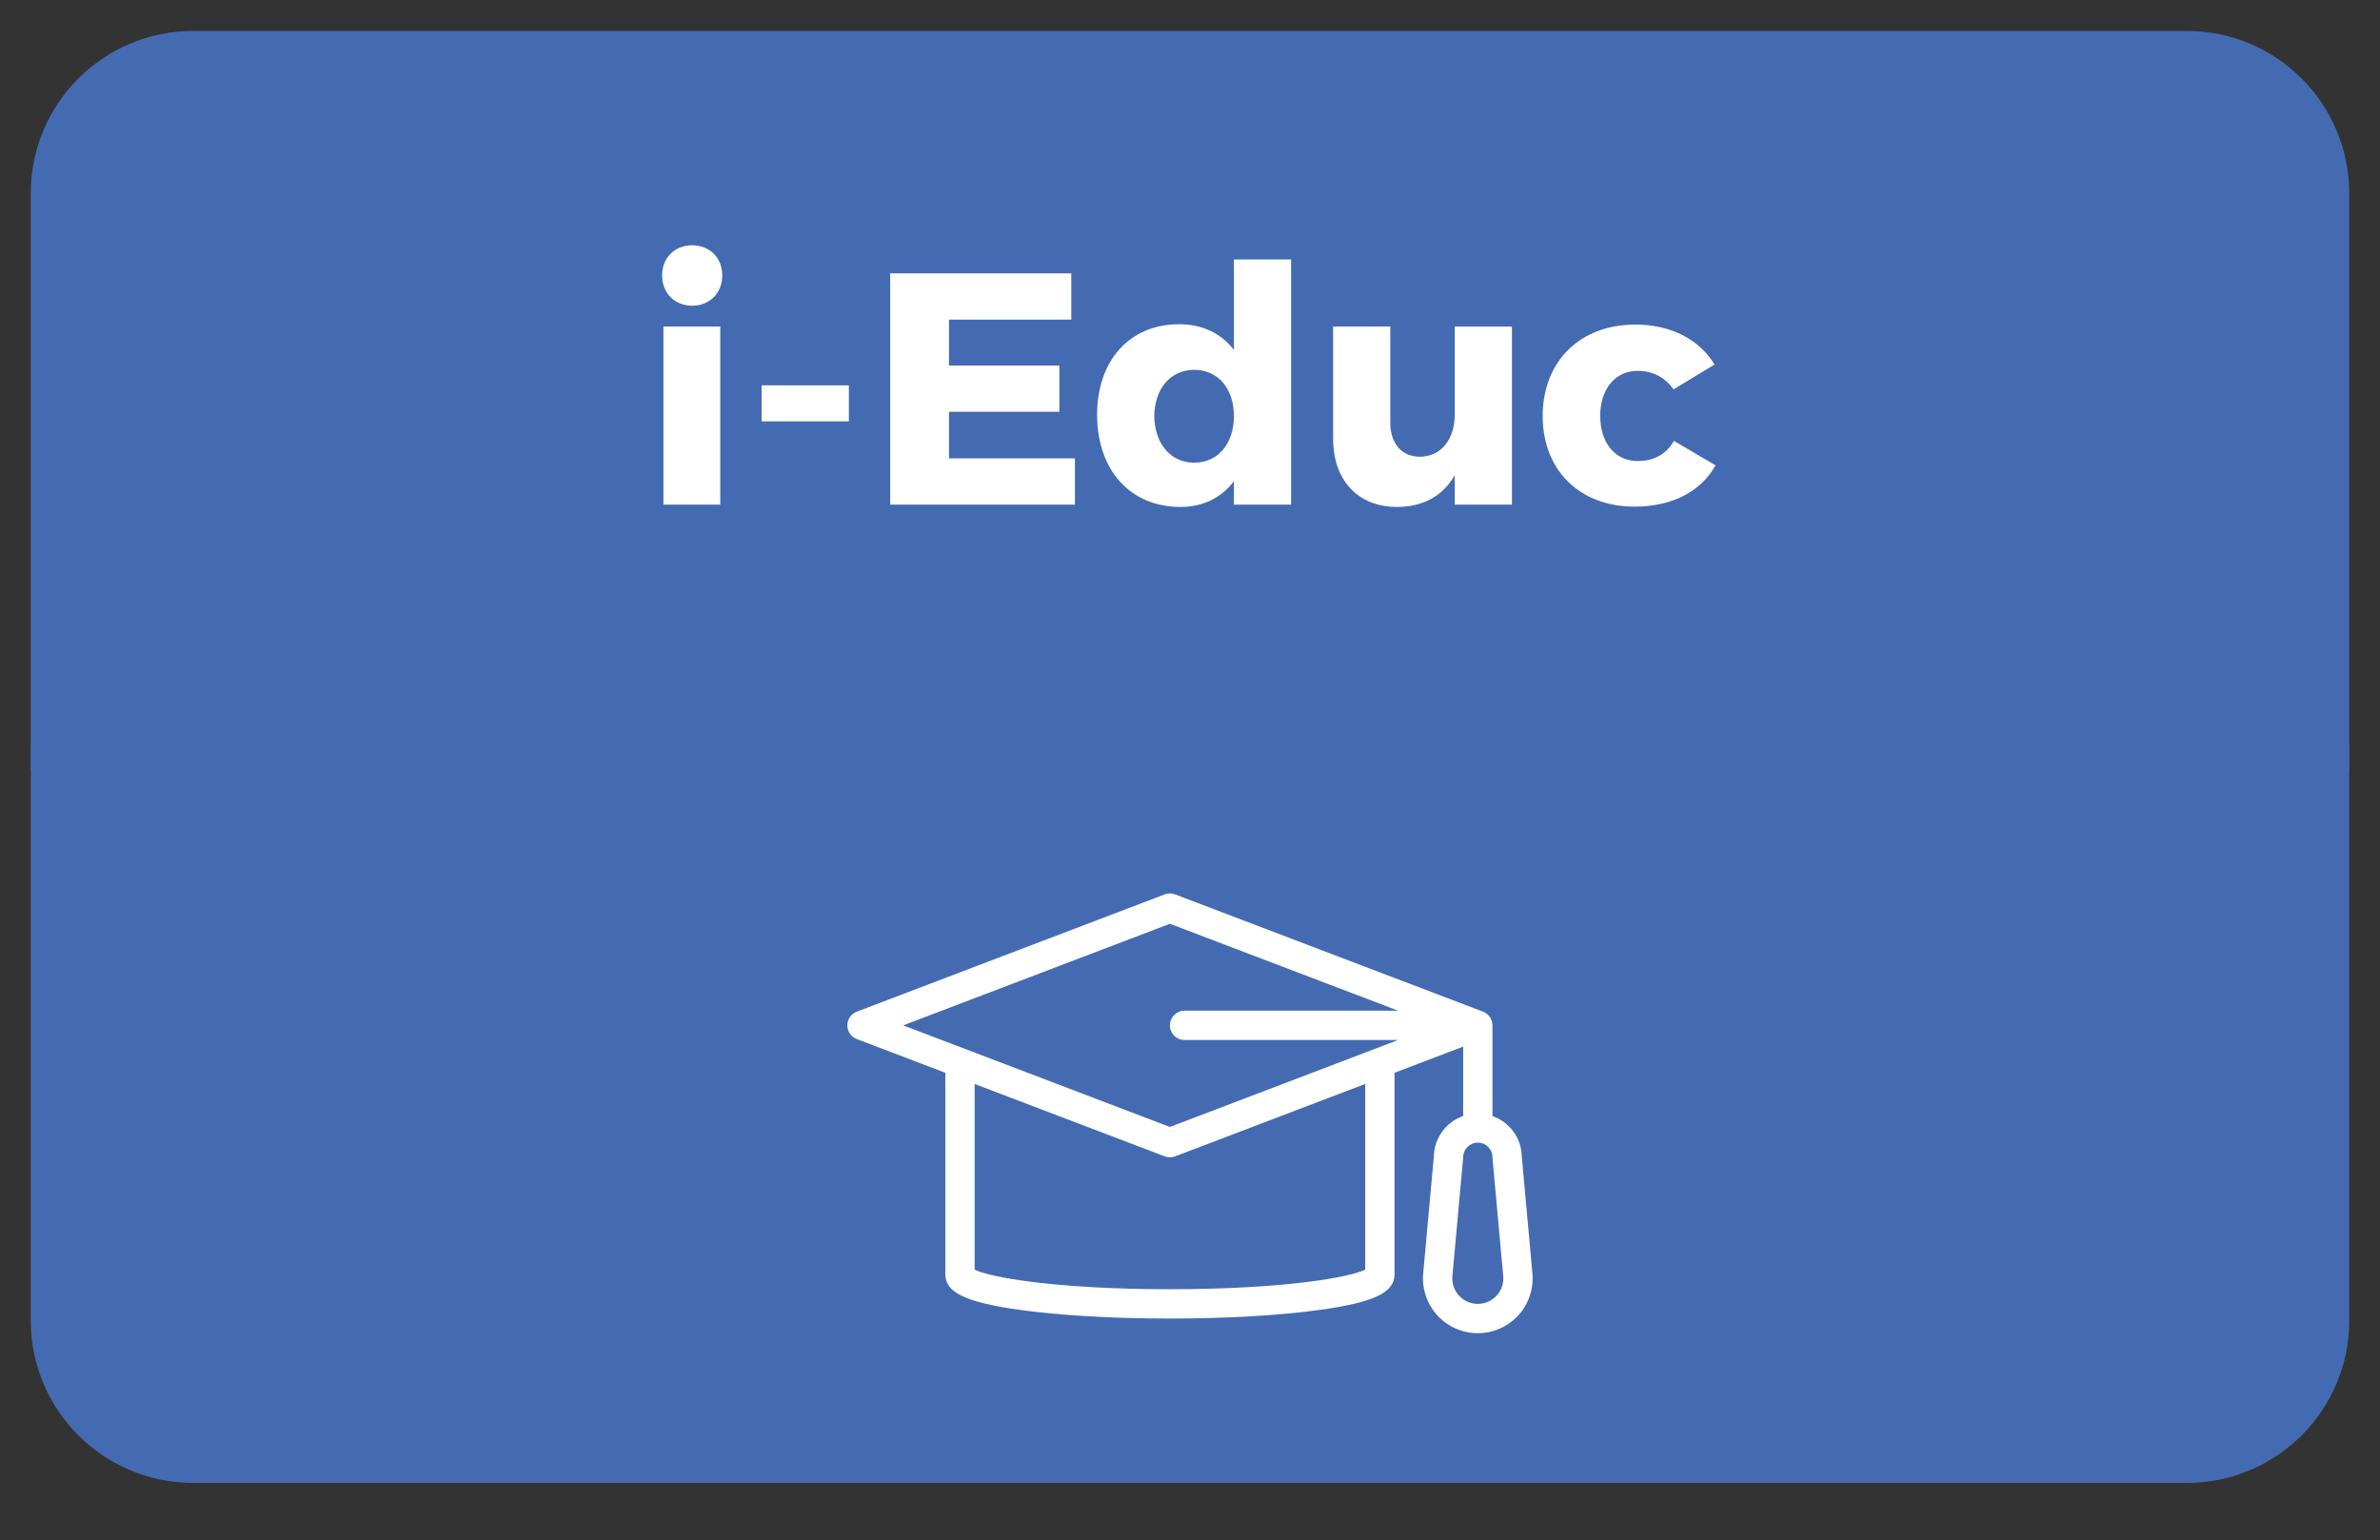
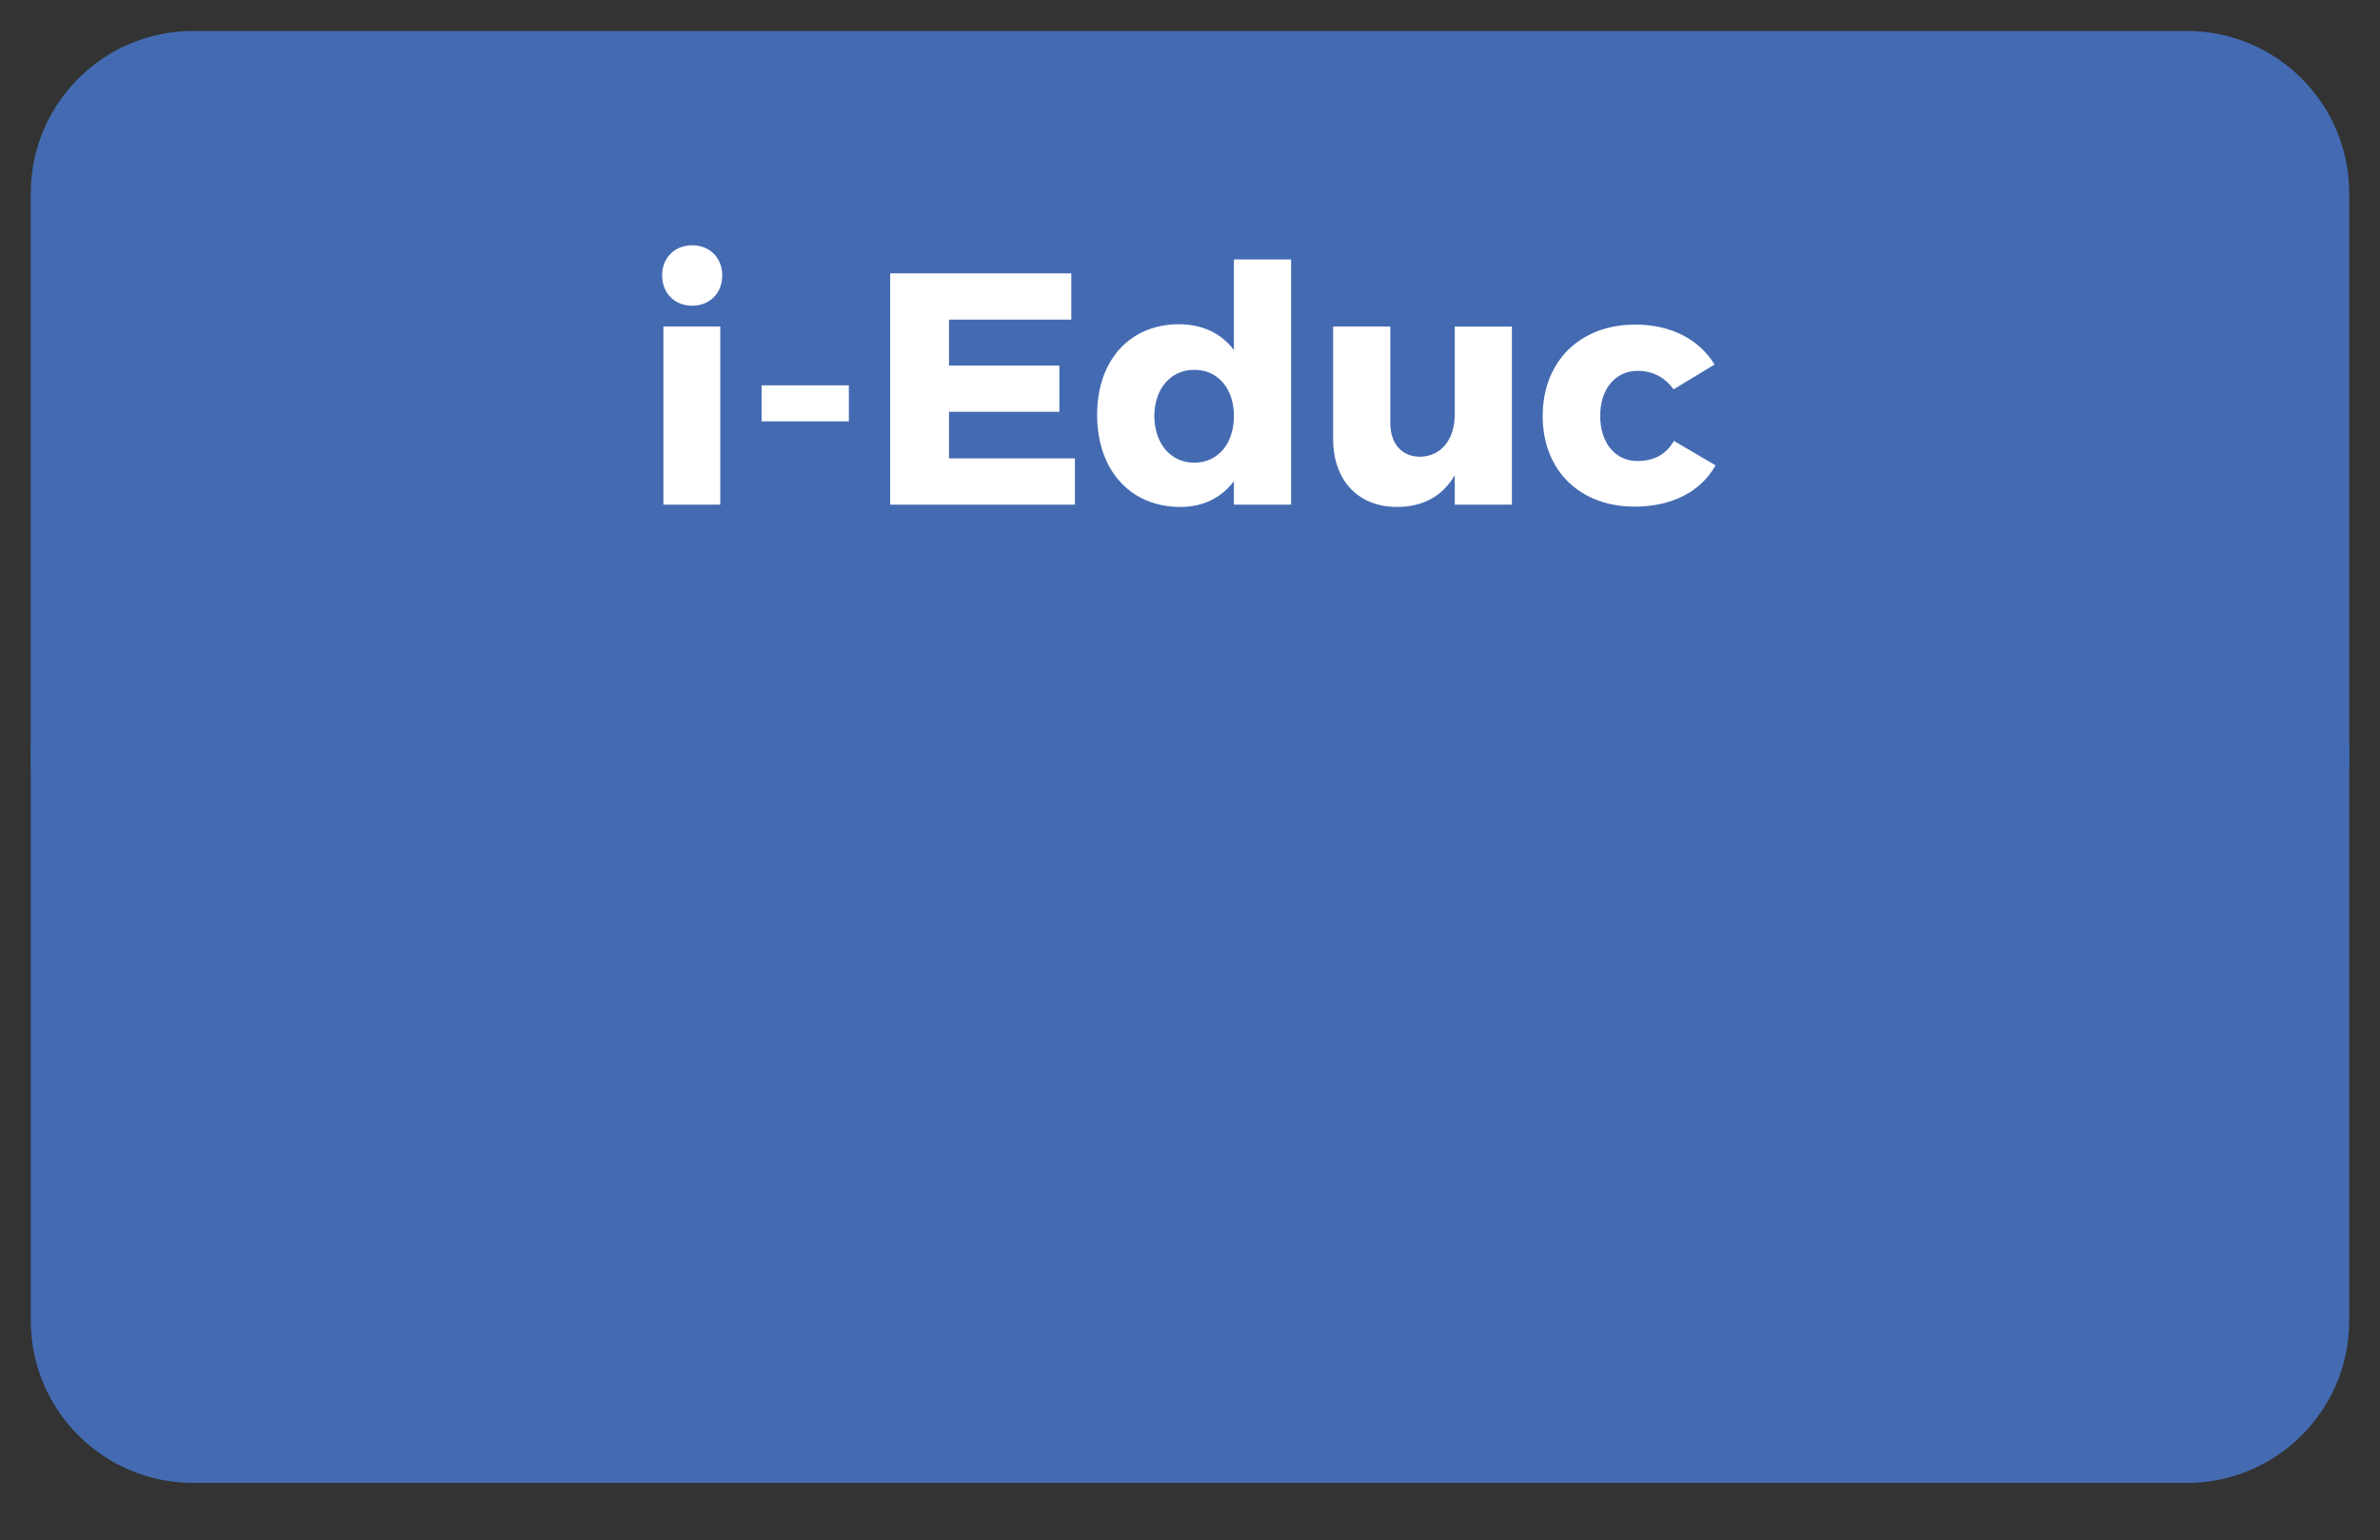
<svg xmlns="http://www.w3.org/2000/svg" xmlns:xlink="http://www.w3.org/1999/xlink" id="Layer_1" x="0px" y="0px" width="180px" height="116.519px" viewBox="0 0 180 116.519" xml:space="preserve">
  <rect x="0" y="0" width="180" height="116.519" fill="#333333" stroke="none" />
  <g>
    <defs>
      <rect id="SVGID_1_" width="180" height="116.519" />
    </defs>
    <clipPath id="SVGID_2_">
      <use xlink:href="#SVGID_1_" />
    </clipPath>
    <path clip-path="url(#SVGID_2_)" fill="#446BB2" d="M177.671,58.26H2.328V14.624c0-6.783,5.499-12.282,12.282-12.282H165.39 c6.782,0,12.281,5.499,12.281,12.282V58.26z" />
    <path clip-path="url(#SVGID_2_)" fill="#446BB2" d="M2.329,56.26h175.343v43.636c0,6.783-5.499,12.282-12.282,12.282H14.611 c-6.783,0-12.282-5.499-12.282-12.282V56.26z" />
-     <path clip-path="url(#SVGID_2_)" fill="#FFFFFF" d="M115.897,96.331l-0.803-8.84c-0.024-1.421-0.946-2.615-2.218-3.068v-6.857 c0-0.104-0.02-0.203-0.046-0.299c-0.007-0.021-0.013-0.042-0.02-0.063c-0.033-0.095-0.074-0.185-0.13-0.266 c-0.002-0.003-0.004-0.005-0.006-0.008c-0.056-0.079-0.122-0.146-0.196-0.209c-0.015-0.013-0.03-0.026-0.047-0.039 c-0.079-0.059-0.164-0.11-0.258-0.146c-0.004-0.002-0.007-0.006-0.013-0.008l-23.286-8.87c-0.255-0.098-0.536-0.098-0.79,0 L64.8,76.529c-0.43,0.164-0.714,0.576-0.714,1.036s0.284,0.873,0.714,1.036l6.695,2.551v15.266c0,1.354,1.572,2.103,5.606,2.666 c3.048,0.425,7.09,0.66,11.38,0.66c4.291,0,8.333-0.235,11.381-0.66c4.034-0.563,5.606-1.312,5.606-2.666V81.152l5.191-1.978v5.248 c-1.271,0.453-2.194,1.647-2.218,3.068l-0.804,8.84c-0.105,1.157,0.284,2.313,1.068,3.172c0.783,0.857,1.899,1.35,3.063,1.35 c1.162,0,2.278-0.492,3.063-1.35C115.613,98.643,116.003,97.488,115.897,96.331 M88.48,69.881l17.261,6.575H89.589 c-0.612,0-1.109,0.496-1.109,1.108c0,0.613,0.497,1.109,1.109,1.109h16.152L88.48,85.25L68.31,77.565L88.48,69.881z M103.25,81.998 v14.048c-1.143,0.572-6.13,1.48-14.77,1.48c-8.639,0-13.626-0.908-14.768-1.48V81.998l14.374,5.476 c0.126,0.048,0.261,0.072,0.394,0.072c0.135,0,0.268-0.024,0.396-0.072L103.25,81.998z M113.192,98.006 c-0.37,0.405-0.876,0.629-1.424,0.629c-0.55,0-1.055-0.224-1.425-0.629s-0.547-0.929-0.497-1.476l0.808-8.885 c0.003-0.033,0.005-0.066,0.005-0.101c0-0.611,0.497-1.108,1.109-1.108c0.611,0,1.108,0.497,1.108,1.108 c0,0.034,0.002,0.067,0.005,0.101l0.808,8.885C113.738,97.078,113.563,97.601,113.192,98.006" />
  </g>
  <g>
    <path fill="#FFFFFF" d="M54.624,20.828c0,1.35-0.95,2.299-2.274,2.299s-2.274-0.95-2.274-2.299c0-1.325,0.95-2.274,2.274-2.274 S54.624,19.503,54.624,20.828z M50.175,38.174V24.702h4.299v13.472H50.175z" />
    <path fill="#FFFFFF" d="M57.6,31.875v-2.725h6.599v2.725H57.6z" />
    <path fill="#FFFFFF" d="M71.773,24.177v3.474h8.348v3.499h-8.348v3.524h9.523v3.499H67.325V20.678h13.697v3.499H71.773z" />
    <path fill="#FFFFFF" d="M97.646,38.174h-4.324v-1.774c-0.949,1.25-2.324,1.949-4.049,1.949c-3.799,0-6.298-2.799-6.298-6.973 c0-4.124,2.474-6.848,6.198-6.848c1.775,0,3.2,0.7,4.149,1.949v-6.848h4.324V38.174z M93.322,31.476c0-2.075-1.199-3.5-2.999-3.5 s-3,1.425-3.024,3.5C87.324,33.55,88.523,35,90.323,35S93.322,33.55,93.322,31.476z" />
    <path fill="#FFFFFF" d="M114.347,38.174h-4.324v-2.225c-0.925,1.6-2.425,2.399-4.374,2.399c-2.924,0-4.824-2-4.824-5.148v-8.498 h4.324v7.273c0,1.6,0.875,2.575,2.25,2.575c1.649-0.025,2.624-1.375,2.624-3.199v-6.648h4.324V38.174z" />
    <path fill="#FFFFFF" d="M129.672,27.577l-3.1,1.875c-0.624-0.875-1.549-1.4-2.724-1.4c-1.675,0-2.824,1.375-2.824,3.399 c0,2.074,1.149,3.424,2.824,3.424c1.225,0,2.174-0.5,2.749-1.524l3.149,1.85c-1.1,1.975-3.274,3.124-6.124,3.124 c-4.148,0-6.948-2.749-6.948-6.848c0-4.149,2.824-6.923,6.999-6.923C126.348,24.552,128.497,25.652,129.672,27.577z" />
  </g>
</svg>